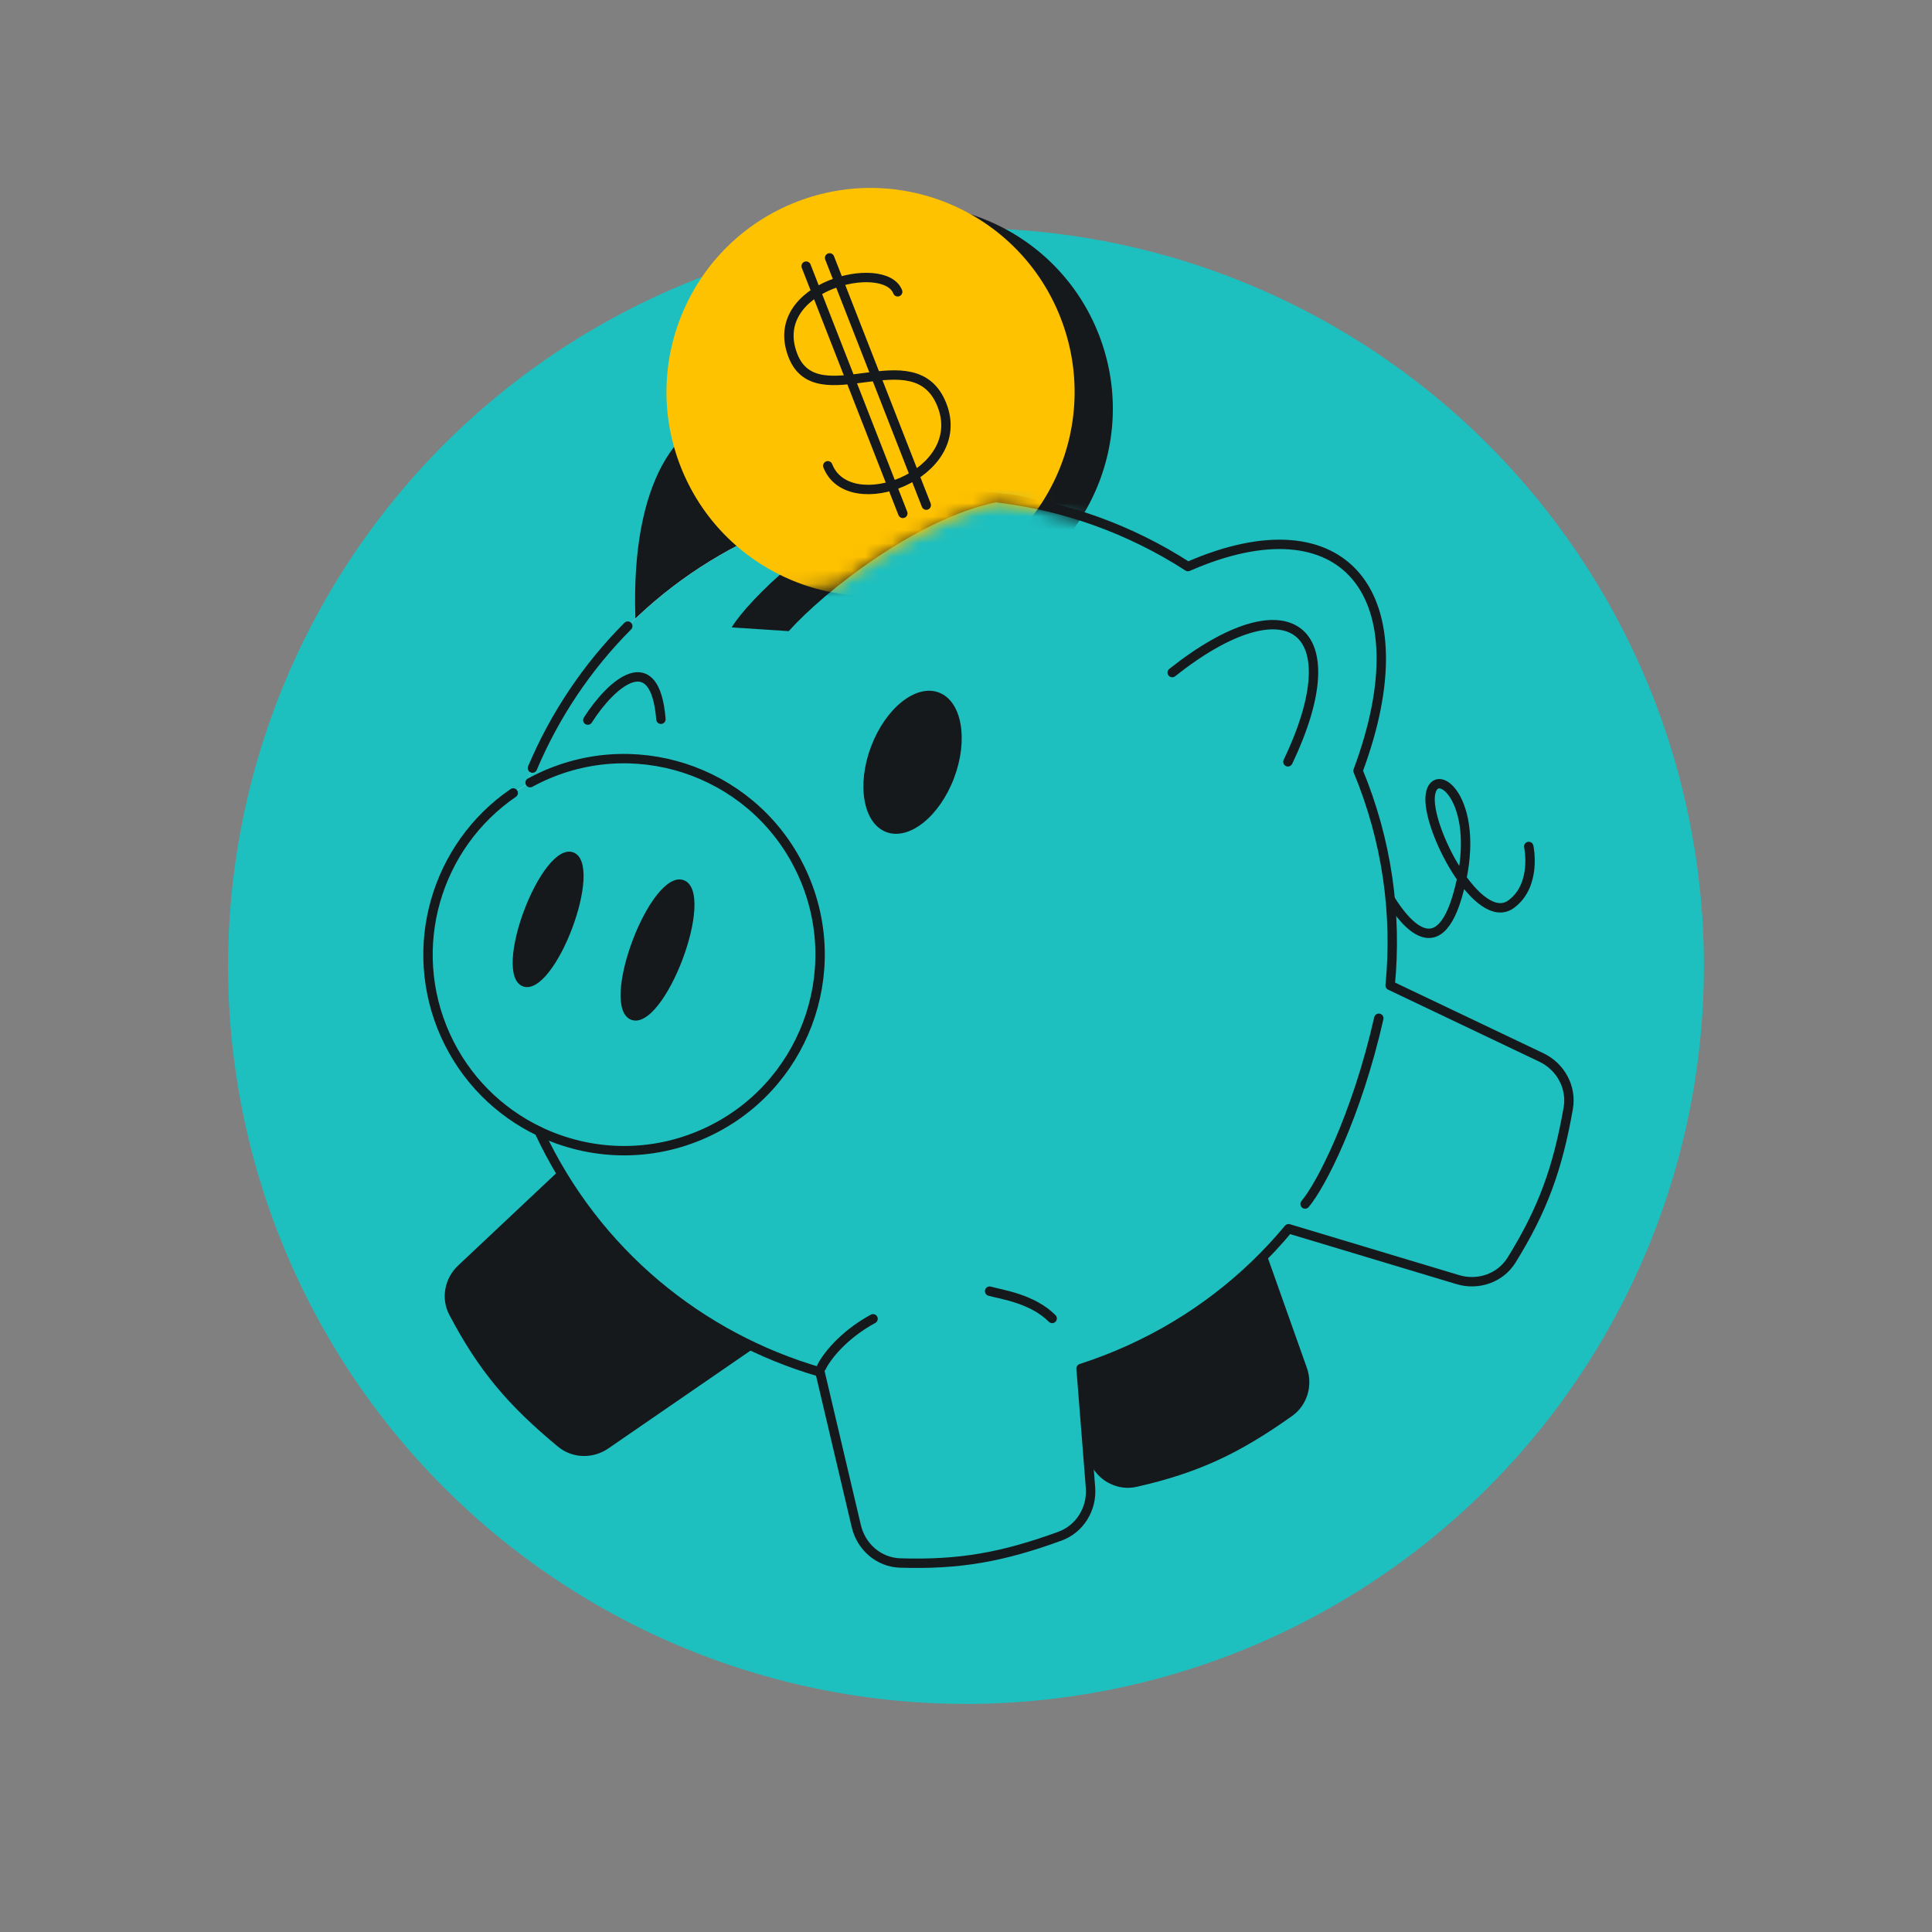
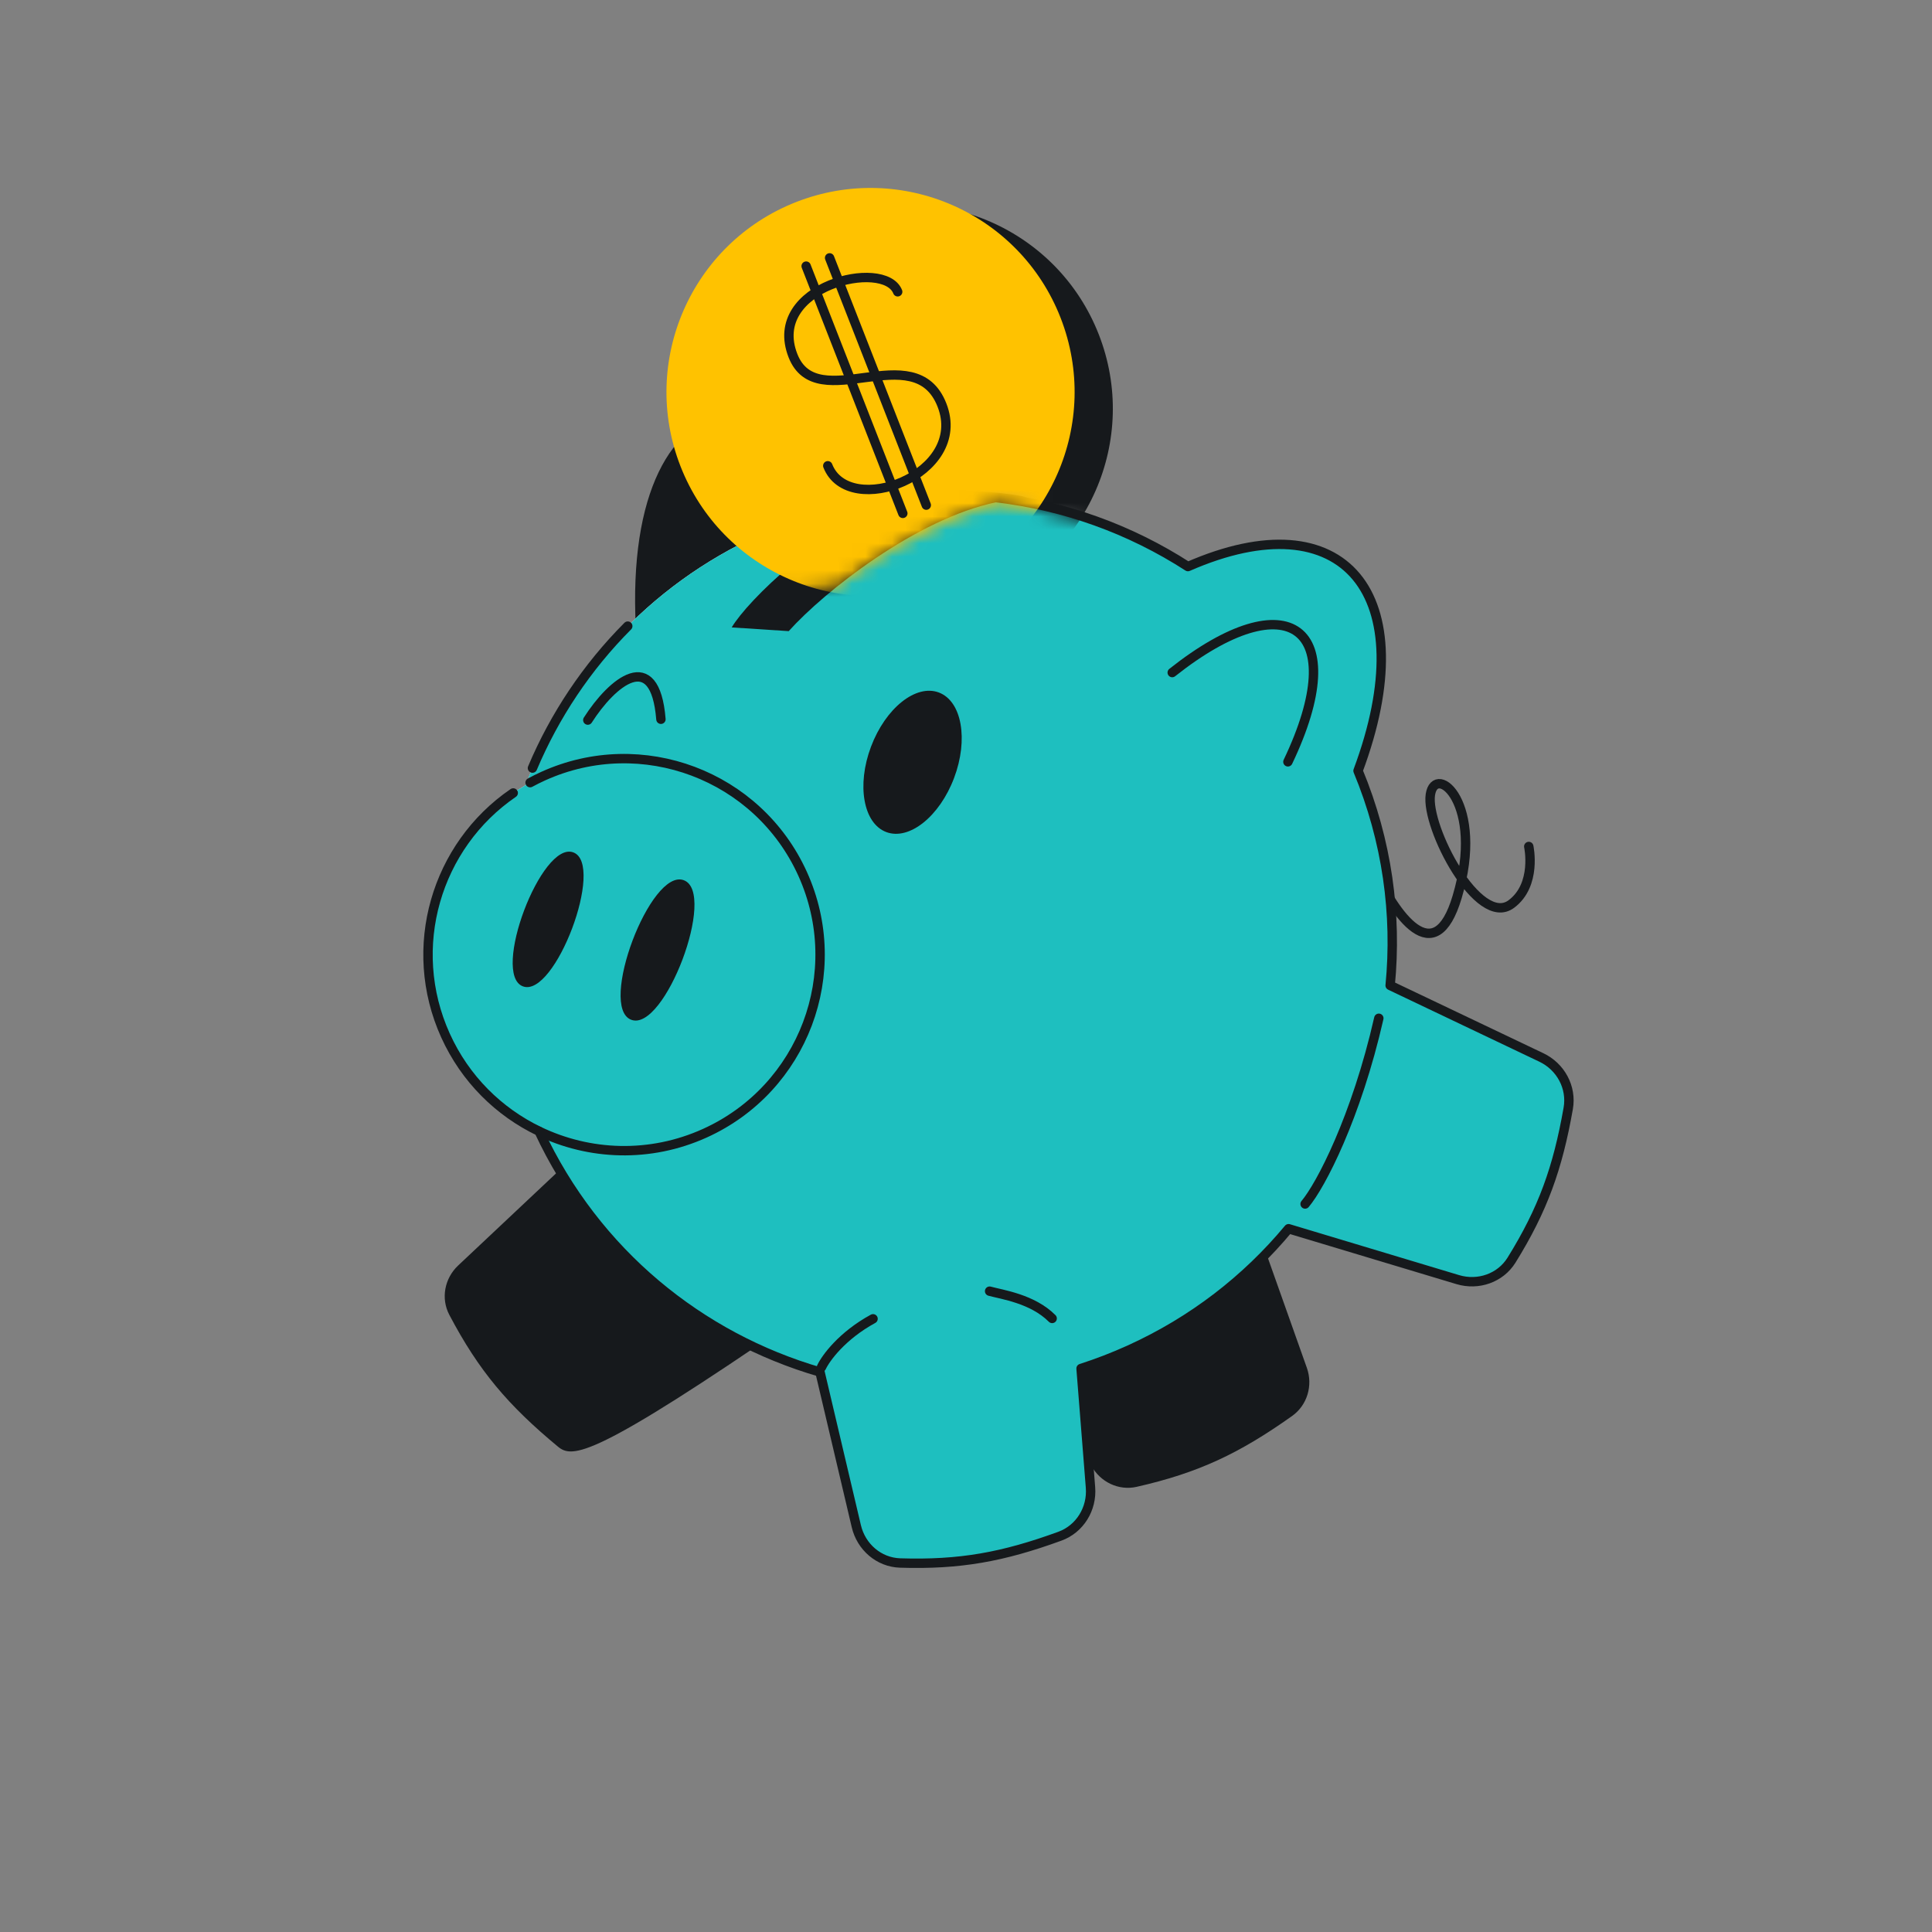
<svg xmlns="http://www.w3.org/2000/svg" width="144" height="144" viewBox="0 0 144 144" fill="none">
  <rect x="0" y="0" width="144" height="144" fill="#808080" stroke="none" />
  <g clip-path="url(#clip0_325_1656)">
-     <circle cx="72" cy="72" r="55" fill="#1EBFBF" />
-     <path d="M46.679 82.532C48.116 81.179 50.398 81.327 51.65 82.853L60.183 93.262C61.448 94.805 61.123 97.099 59.479 98.23L45.339 107.96C44.192 108.749 42.657 108.711 41.585 107.823C37.877 104.75 35.694 102.189 33.49 98.001C32.844 96.774 33.137 95.275 34.146 94.325L46.679 82.532Z" fill="#16191C" />
+     <path d="M46.679 82.532C48.116 81.179 50.398 81.327 51.65 82.853L60.183 93.262C61.448 94.805 61.123 97.099 59.479 98.23C44.192 108.749 42.657 108.711 41.585 107.823C37.877 104.75 35.694 102.189 33.49 98.001C32.844 96.774 33.137 95.275 34.146 94.325L46.679 82.532Z" fill="#16191C" />
    <path d="M102.352 64.634C103.967 68.204 106.94 72.453 108.607 66.852C110.692 59.851 106.974 56.821 106.611 59.229C106.248 61.637 110.189 69.21 112.646 67.381C114.569 65.95 113.945 63.091 113.945 63.091" stroke="#16191C" stroke-width="0.7" stroke-linecap="round" />
    <path d="M73.191 94.077C72.256 92.338 72.989 90.172 74.788 89.359L87.05 83.81C88.868 82.988 91 83.895 91.667 85.776L97.406 101.952C97.871 103.265 97.437 104.737 96.301 105.543C92.374 108.329 89.335 109.775 84.719 110.82C83.367 111.126 81.995 110.455 81.338 109.235L73.191 94.077Z" fill="#16191C" />
    <path d="M70.089 41.988C66.16 46.248 56.149 53.55 47.529 48.684C45.583 27.574 58.746 24.351 70.089 41.988Z" fill="#16191C" />
    <path d="M96.045 91.581C92.919 95.339 88.915 98.466 84.162 100.616C82.981 101.151 81.784 101.611 80.579 101.998L81.281 110.868C81.407 112.455 80.493 113.955 78.998 114.5C74.748 116.049 71.536 116.636 67.091 116.496C65.508 116.445 64.19 115.296 63.827 113.754L61.119 102.262C52.194 99.668 44.401 93.38 40.18 84.317C37.195 82.882 34.678 80.43 33.206 77.175C30.085 70.278 32.765 62.232 39.181 58.519C42.185 50.507 48.252 43.645 56.663 39.84C67.392 34.985 79.338 36.279 88.545 42.228C100.186 37.127 106.138 44.262 101.222 57.45C103.393 62.675 104.134 68.157 103.616 73.448L114.886 78.816C116.323 79.5 117.165 81.041 116.889 82.61C116.105 87.065 115.008 90.14 112.664 93.919C111.829 95.265 110.175 95.831 108.658 95.375L96.045 91.581Z" fill="#F9F9F9" />
    <path d="M96.045 91.581C92.919 95.339 88.915 98.466 84.162 100.616C82.981 101.151 81.784 101.611 80.579 101.998L81.281 110.868C81.407 112.455 80.493 113.955 78.998 114.5C74.748 116.049 71.536 116.636 67.091 116.496C65.508 116.445 64.19 115.296 63.827 113.754L61.119 102.262C52.194 99.668 44.401 93.38 40.18 84.317C37.195 82.882 34.678 80.43 33.206 77.175C30.085 70.278 32.765 62.232 39.181 58.519C42.185 50.507 48.252 43.645 56.663 39.84C67.392 34.985 79.338 36.279 88.545 42.228C100.186 37.127 106.138 44.262 101.222 57.45C103.393 62.675 104.134 68.157 103.616 73.448L114.886 78.816C116.323 79.5 117.165 81.041 116.889 82.61C116.105 87.065 115.008 90.14 112.664 93.919C111.829 95.265 110.175 95.831 108.658 95.375L96.045 91.581Z" fill="#1EBFBF" />
    <path d="M39.686 57.249C41.338 53.336 43.735 49.731 46.789 46.667M38.253 59.103C32.512 63.028 30.237 70.621 33.203 77.177C34.676 80.43 37.193 82.883 40.178 84.318C44.399 93.381 52.192 99.669 61.117 102.263L63.825 113.755C64.188 115.297 65.505 116.447 67.089 116.497C71.534 116.637 74.745 116.05 78.995 114.501C80.491 113.956 81.405 112.456 81.279 110.869L80.576 101.999C81.782 101.612 82.978 101.152 84.16 100.617C88.913 98.466 92.917 95.34 96.043 91.582L108.656 95.376C110.173 95.832 111.827 95.266 112.662 93.92C115.006 90.141 116.103 87.066 116.887 82.611C117.163 81.043 116.321 79.501 114.884 78.817L103.614 73.449C104.132 68.158 103.39 62.676 101.22 57.45C106.136 44.263 100.183 37.128 88.542 42.229C84.242 39.45 79.345 37.687 74.252 37.092" stroke="#16191C" stroke-width="0.7" stroke-linecap="round" stroke-linejoin="round" />
    <path d="M40.17 84.313C43.93 86.123 48.436 86.318 52.536 84.463C59.886 81.137 63.148 72.483 59.823 65.133C56.497 57.782 47.843 54.52 40.492 57.846C40.157 57.998 39.83 58.161 39.511 58.334" stroke="#16191C" stroke-width="0.7" stroke-linecap="round" />
    <path d="M87.371 50.129C96.026 43.273 100.796 46.727 95.993 56.782" stroke="#16191C" stroke-width="0.7" stroke-linecap="round" />
    <path d="M38.973 73.516C36.589 72.617 40.352 62.635 42.736 63.534C45.12 64.433 41.357 74.414 38.973 73.516Z" fill="#16191C" />
    <path d="M47.048 76.008C44.564 75.072 48.485 64.67 50.969 65.607C53.453 66.543 49.532 76.945 47.048 76.008Z" fill="#16191C" />
    <path d="M61.227 101.907C61.544 101.229 62.757 99.558 65.072 98.296M73.76 96.236C74.676 96.49 76.952 96.796 78.421 98.269M97.275 89.739C98.436 88.367 101.088 83.283 102.769 75.896" stroke="#16191C" stroke-width="0.7" stroke-linecap="round" />
    <path d="M43.812 53.671C45.61 50.853 48.82 48.144 49.262 53.609" stroke="#16191C" stroke-width="0.7" stroke-linecap="round" />
    <path d="M67.599 36.727C61.123 39.437 55.736 44.754 54.536 46.764L58.787 47.041C61.451 44.072 68.308 38.668 74.251 37.432C74.251 37.432 75.744 37.054 76.558 37.074C74.858 36.595 69.408 36.349 67.599 36.727Z" fill="#16191C" />
    <ellipse cx="68.017" cy="56.816" rx="3.308" ry="5.558" transform="rotate(20.655 68.017 56.816)" fill="#16191C" />
    <mask id="mask0_325_1656" style="mask-type:alpha" maskUnits="userSpaceOnUse" x="42" y="2" width="48" height="42">
      <path d="M74.407 37.479C74.407 37.479 69.651 38.413 62.337 43.696C58.798 44.443 53.605 43.488 53.605 43.488L45.626 35.012L42.761 11.894C42.761 11.894 65.305 -3.449 76.518 4.12C87.694 11.664 95.622 38.995 81.904 39.249C79.058 38.152 74.407 37.479 74.407 37.479Z" fill="#D9D9D9" />
    </mask>
    <g mask="url(#mask0_325_1656)">
      <circle cx="67.734" cy="30.465" r="15.207" transform="rotate(-21.352 67.734 30.465)" fill="#16191C" />
      <circle cx="64.885" cy="29.219" r="15.207" transform="rotate(-21.352 64.885 29.219)" fill="#FFC200" />
      <path d="M66.908 21.748C65.924 19.23 57.075 21.323 59.102 26.508C60.898 31.101 68.182 25.008 70.209 30.193C72.237 35.378 63.261 38.716 61.698 34.716" stroke="#16191C" stroke-width="0.7" stroke-linecap="round" />
      <path d="M60.086 19.835L61.945 24.591L65.141 32.765L67.291 38.264" stroke="#16191C" stroke-width="0.7" stroke-linecap="round" />
      <path d="M61.834 19.221L63.694 23.976L66.889 32.151L69.039 37.65" stroke="#16191C" stroke-width="0.7" stroke-linecap="round" />
    </g>
  </g>
  <defs>
    <clipPath id="clip0_325_1656">
      <rect width="144" height="144" fill="white" />
    </clipPath>
  </defs>
</svg>